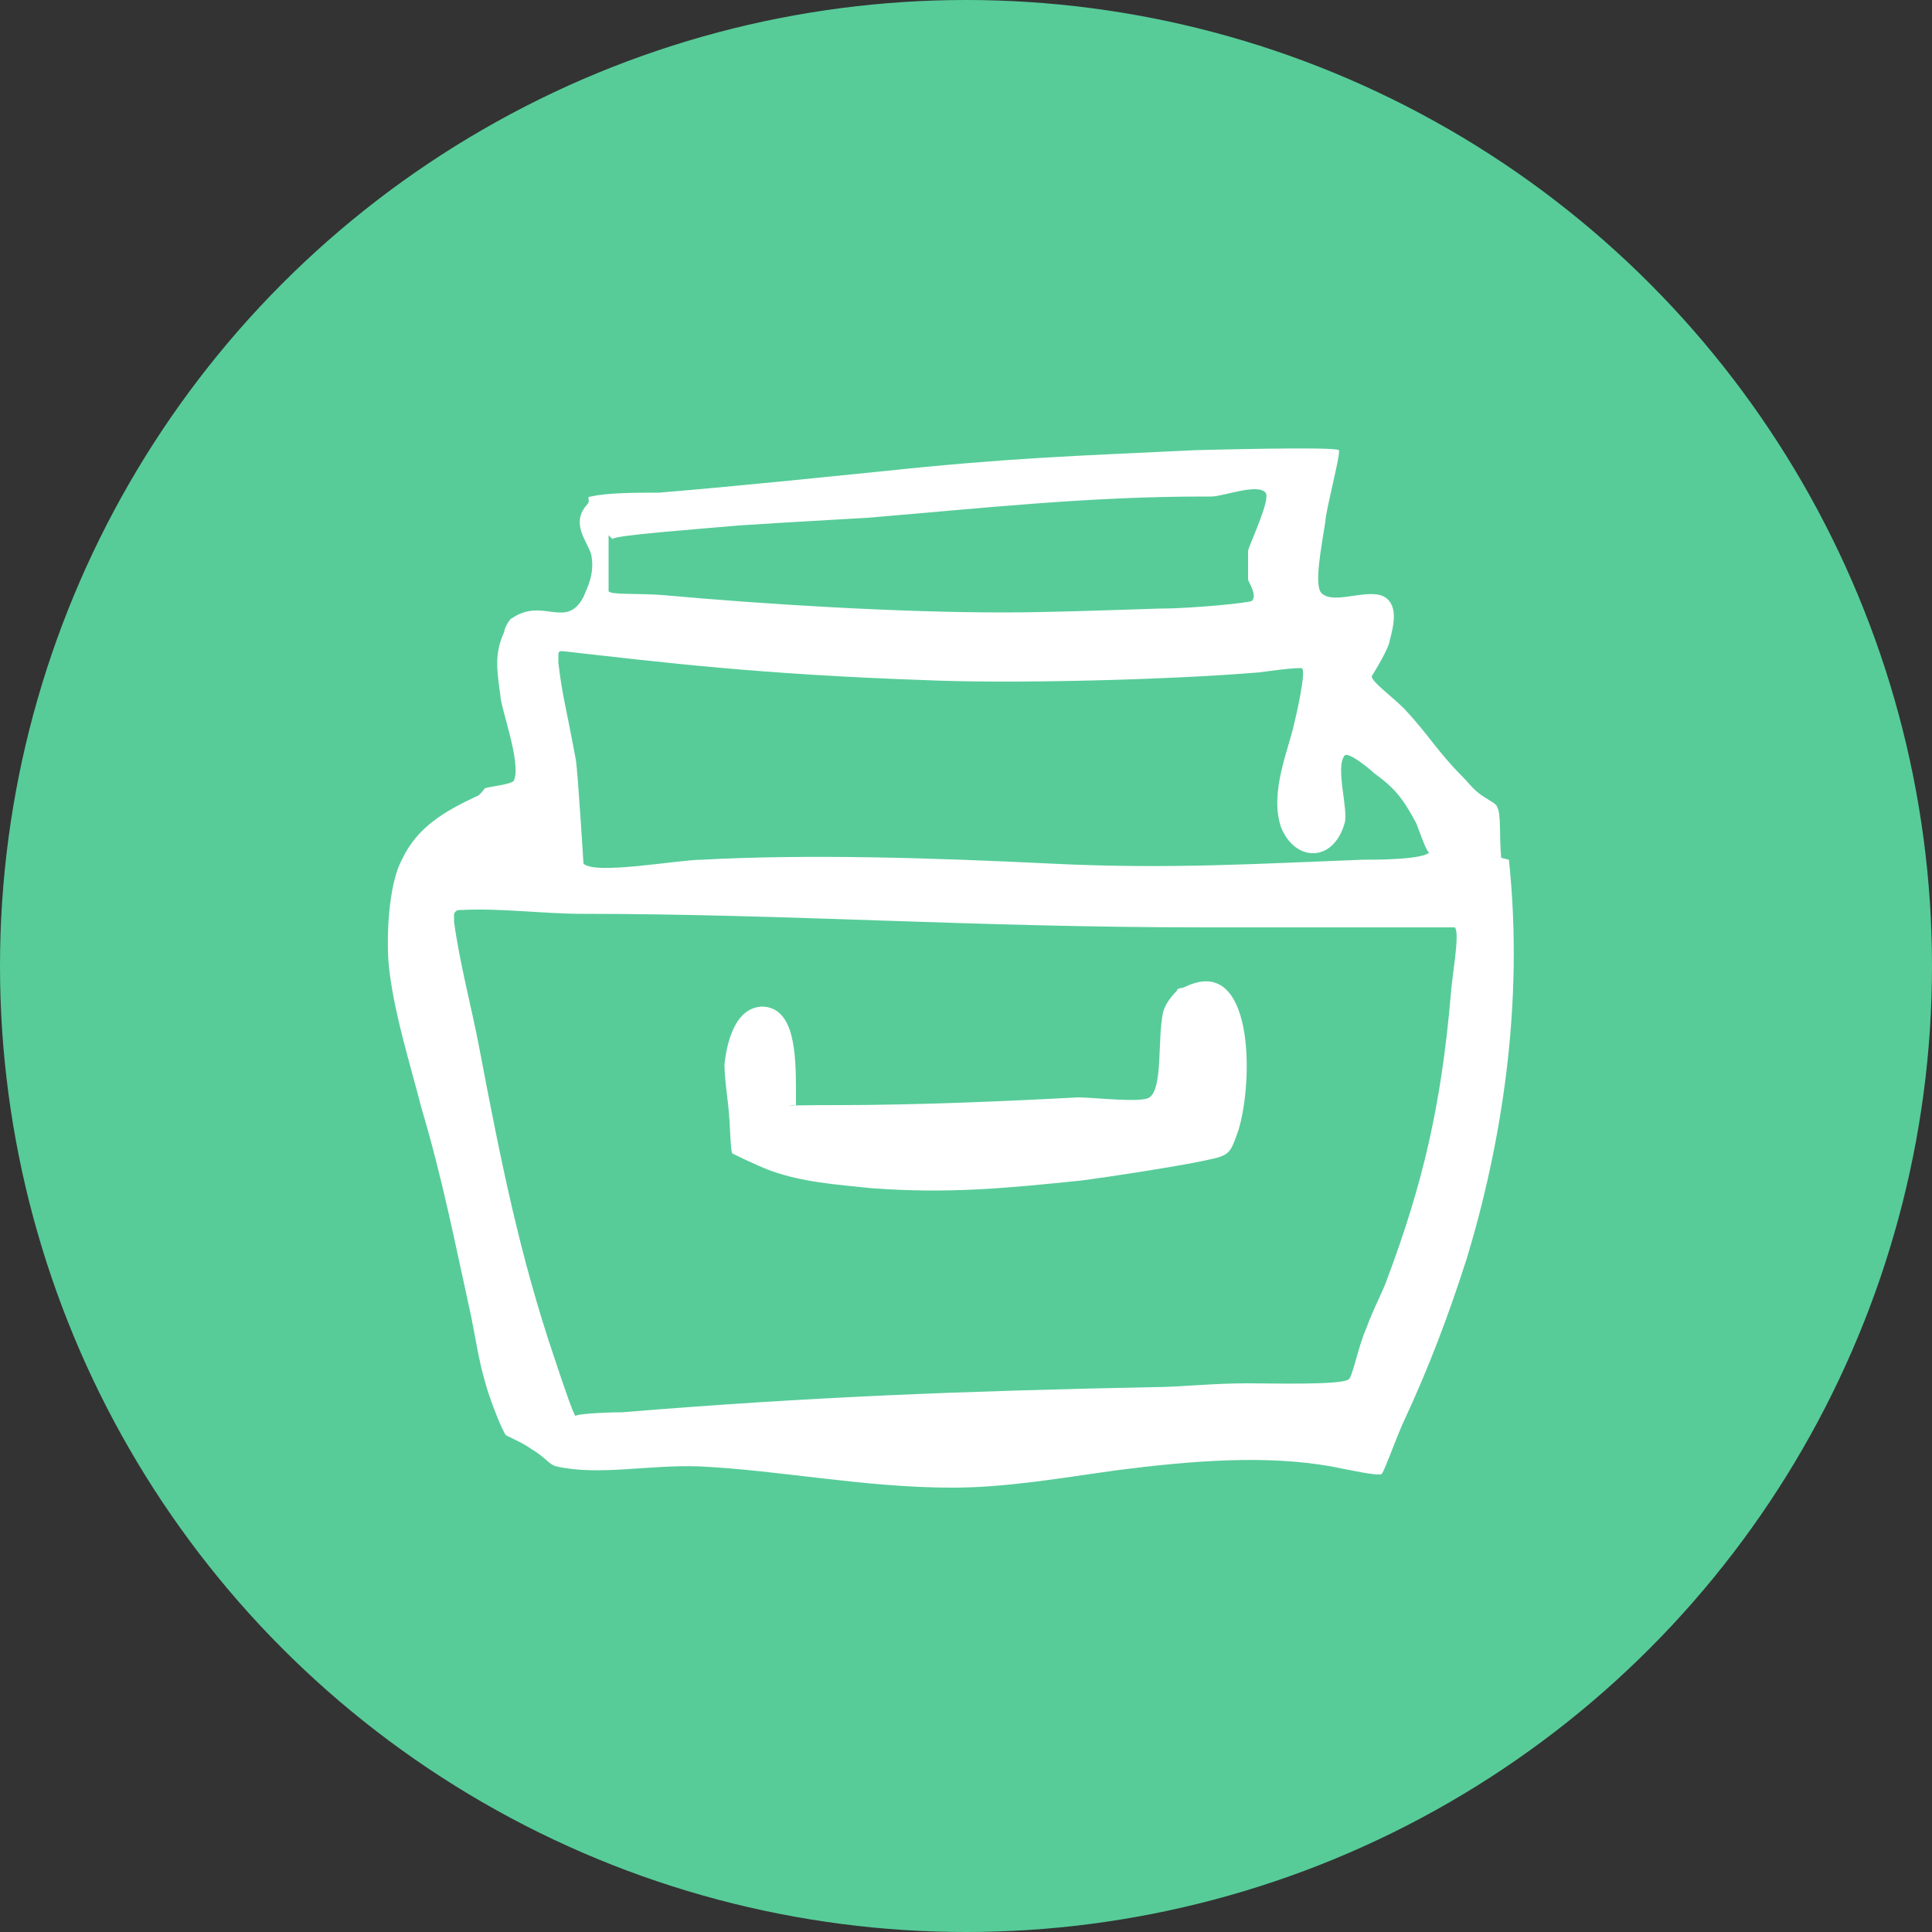
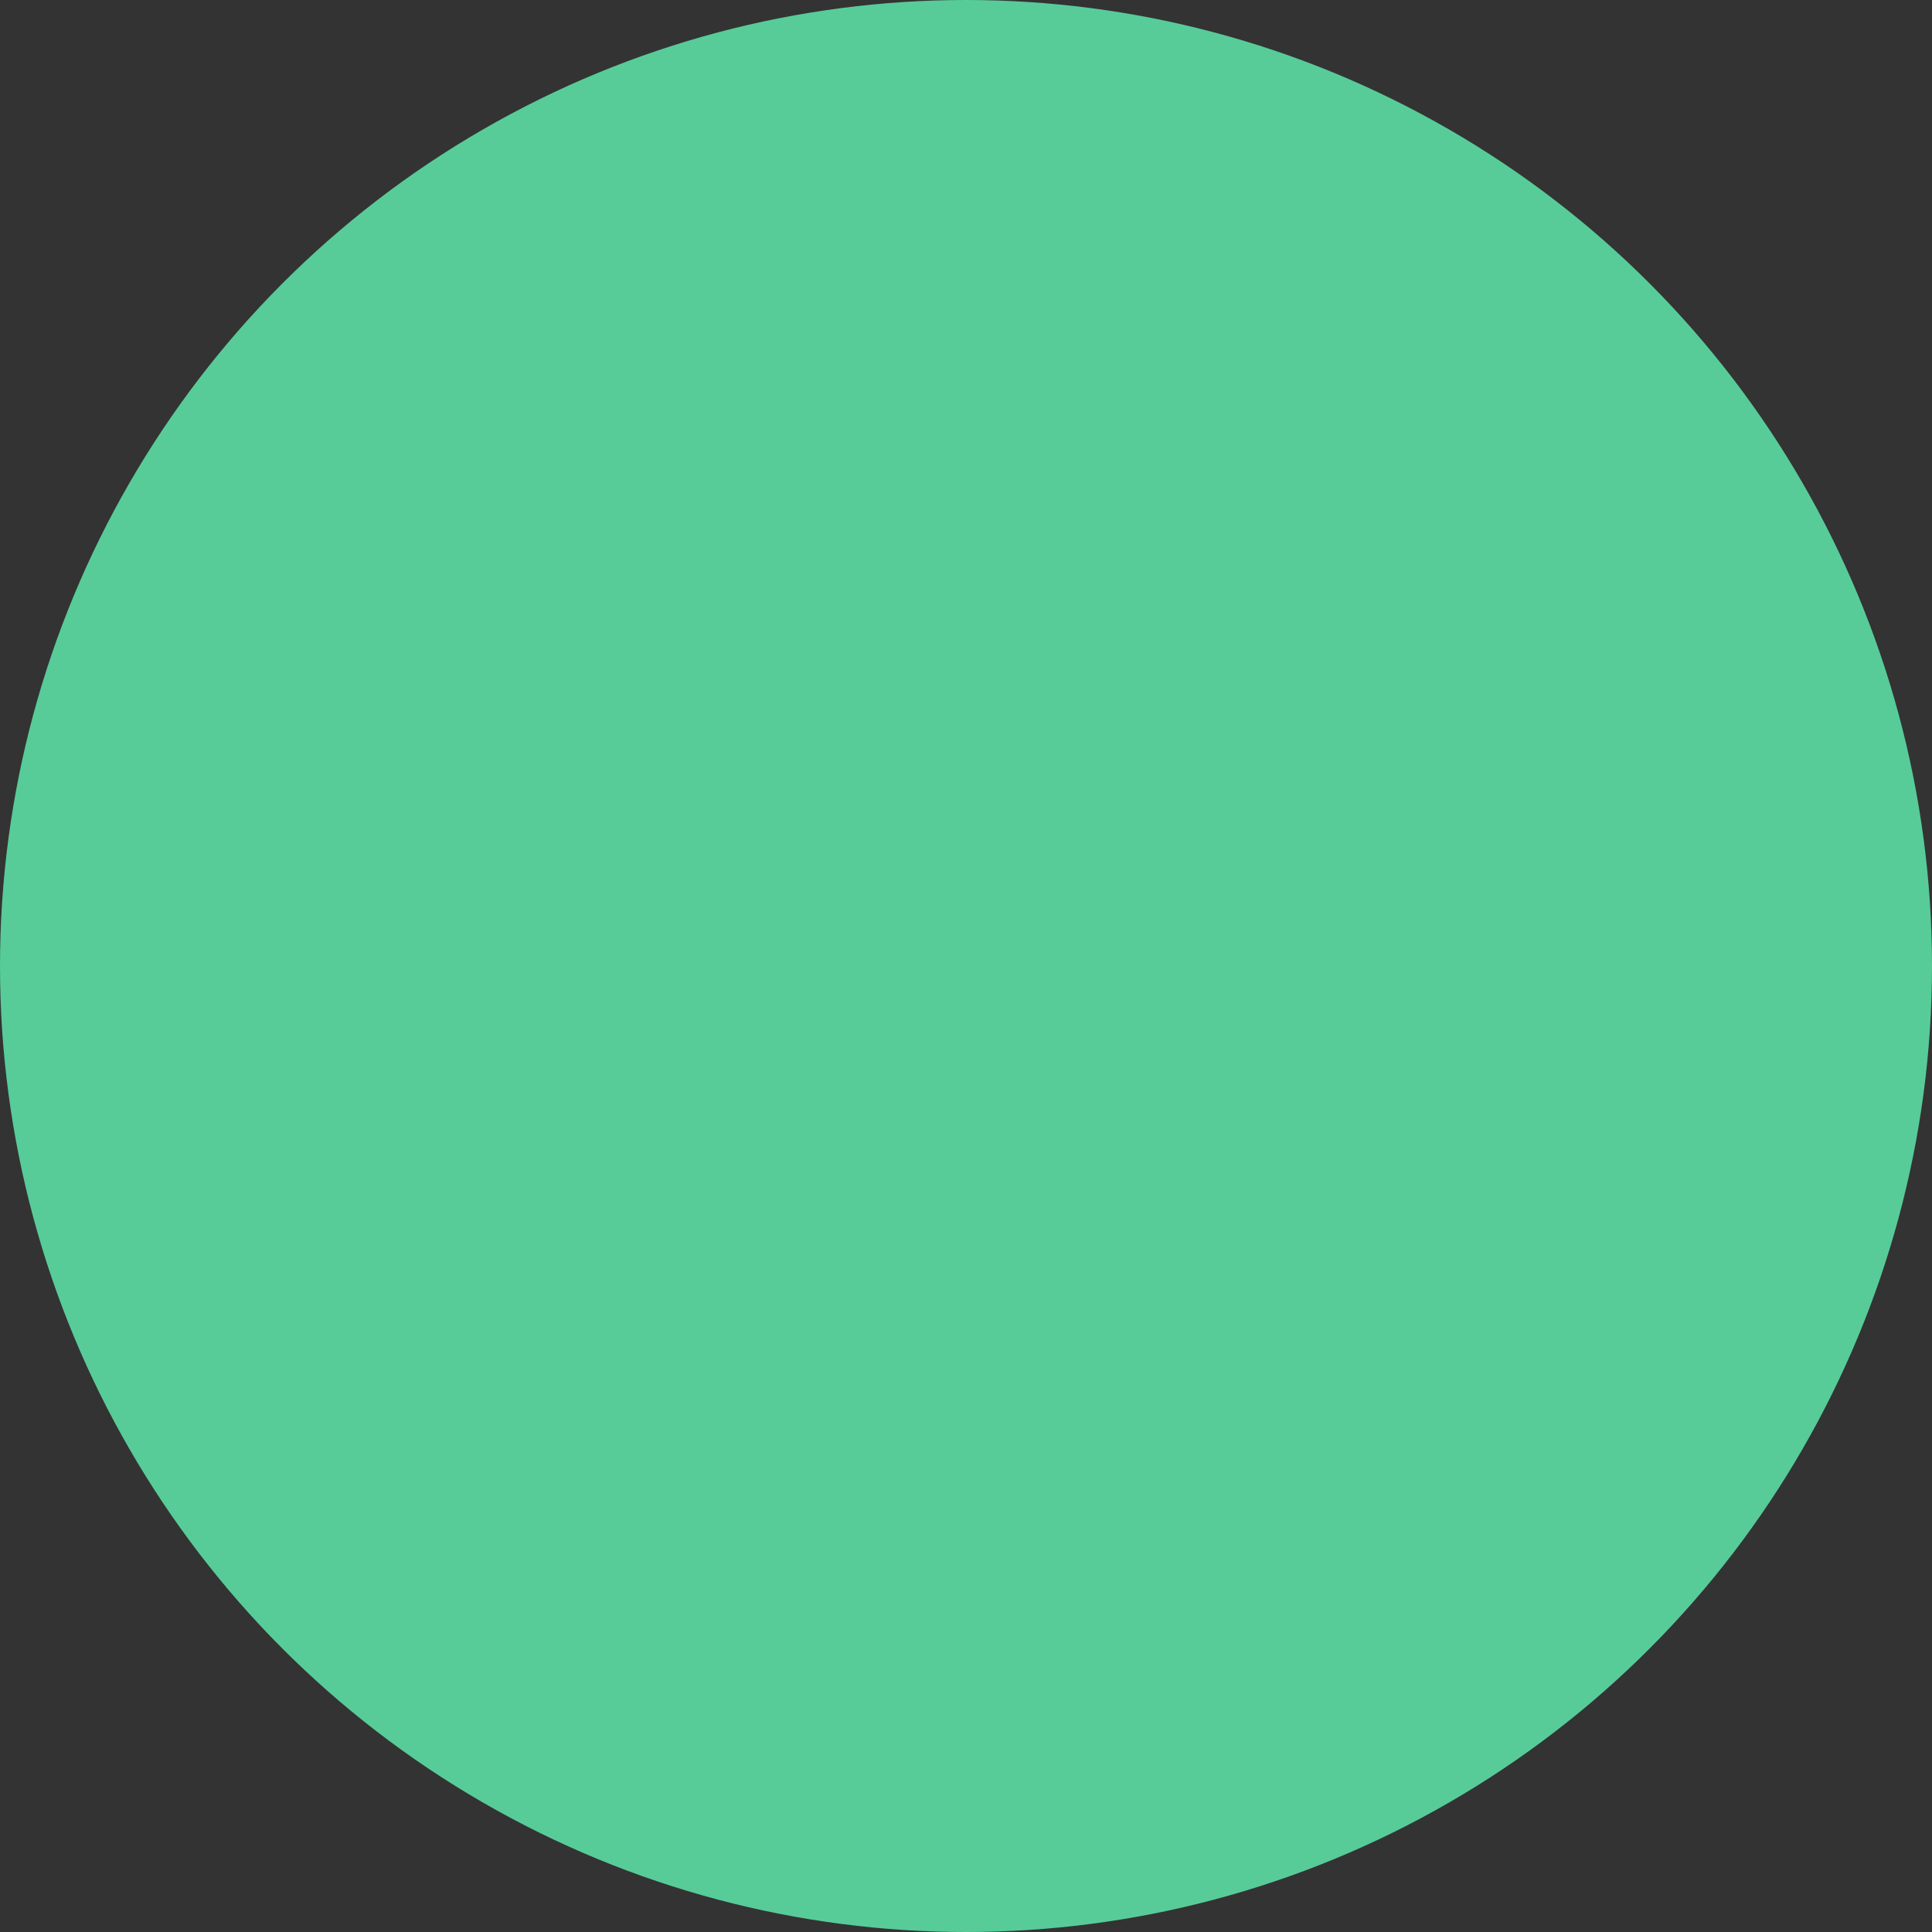
<svg xmlns="http://www.w3.org/2000/svg" id="Layer_1" version="1.1" viewBox="0 0 100 100">
  <rect x="0" y="0" width="100" height="100" fill="#333333" stroke="none" />
  <defs>
    <style> .st0 { fill: #fff; fill-rule: evenodd; } .st1 { fill: #57cc99; } </style>
  </defs>
  <circle class="st1" cx="50" cy="50" r="50" />
  <g id="folder03">
-     <path class="st0" d="M77.7,44.4c-.1-1.1,0-2.3-.2-2.6,0-.2-.5-.4-.9-.7-.4-.3-.6-.6-.9-.9-1.3-1.3-1.7-2.1-3-3.5-.7-.7-1.7-1.4-1.7-1.7,0,0,.7-1.1.9-1.7.1-.5.5-1.6,0-2.2-.7-.9-2.8.3-3.5-.4-.4-.4,0-2.4.2-3.7,0-.5.8-3.5.7-3.7-.2-.2-7.3,0-7.4,0-6.3.3-9.7.4-16.3,1.1-3,.3-7.8.8-11.5,1.1-1.1,0-2.7,0-3.5.2-.3,0,0,.2-.2.4-.9,1,0,1.9.2,2.6.2,1-.2,1.7-.4,2.2-.9,1.7-2.1,0-3.7,1.1-.1,0-.4.5-.4.7-.5,1.1-.4,1.9-.2,3.3,0,.6,1.1,3.5.7,4.4-.1.2-1.2.3-1.5.4,0,0-.3.4-.4.4-1.7.8-3.1,1.6-3.9,3.3-.6,1.1-.8,3.4-.7,5.2.2,2.5,1.2,5.6,1.7,7.6,1.1,3.7,1.7,6.8,2.6,10.9.2,1,.4,2.3.7,3.3.2.8.9,2.6,1.1,2.8,0,0,.9.4,1.3.7.7.4.9.8,1.3.9,2.2.5,4.8-.1,7.4,0,4.2.2,8.5,1.1,13.1,1.1,2.8,0,5.6-.5,8.5-.9,3.9-.5,7.7-.8,11.1-.2,1,.2,2.4.5,2.6.4.1,0,.7-1.7,1.1-2.6,1.4-3,2.4-5.7,3.3-8.5,1.8-5.9,3-13.2,2.2-20.7ZM31.7,27.9c.1-.2,4.3-.5,6.5-.7,3.1-.2,5-.3,6.7-.4,6-.5,11.4-1.1,17.4-1.1s.3,0,.4,0c.6,0,2.4-.7,2.8-.2.3.3-.8,2.6-.9,3,0,.2,0,1,0,1.5,0,.1.5.8.2,1.1-.1.1-3.1.4-4.8.4-3.1.1-5.8.2-8.1.2-5.3,0-12.1-.4-17.6-.9-1.3-.1-2.7,0-2.8-.2,0,0,0-1.8,0-2.2,0,0,0-.6,0-.7ZM28.9,33.9c0-.1,0-.2.2-.2,5.3.6,10.2,1.2,18.7,1.5,4.4.2,12.6,0,17.4-.4,0,0,2.1-.3,2.2-.2.2.2-.3,2.4-.4,2.8-.3,1.4-1.3,3.6-.7,5.4.7,1.8,2.7,1.9,3.3-.2.2-.7-.5-2.9,0-3.5.2-.2,1.3.7,1.5.9,1.1.8,1.5,1.3,2.2,2.6.2.5.6,1.7.7,1.5-.3.4-2.8.4-3.5.4-5.3.2-10,.5-16.1.2-6.1-.3-12.6-.5-18.1-.2-1.2,0-5.5.8-6.1.2,0,0-.3-4.9-.4-5.4-.5-2.7-.7-3.3-.9-5,0,0,0-.4,0-.4ZM75.1,51.4c-.5,5.9-1.5,10-3.3,14.8-.2.6-.7,1.5-1.1,2.6-.4.9-.7,2.5-.9,2.6-.4.3-4,.2-5.2.2-2,0-3.5.2-5,.2-9.8.2-17.7.5-27.4,1.3-1,0-2.5.1-2.4.2-.1,0-.7-1.8-1.1-3-1.8-5.3-2.8-10.3-3.9-16.1-.4-2.1-1-4.3-1.3-6.5,0,0,0-.4,0-.4.1-.2.2-.2.4-.2,2.1-.1,4.2.2,6.3.2,10.4,0,20.3.7,32,.7h9.8c1.3,0,3.2,0,3.3,0,.3.3-.2,2.8-.2,3.5ZM61.3,51.1c-.3.1-.3,0-.4.2-.3.3-.6.7-.7,1.1-.3,1.4,0,3.9-.7,4.4-.4.3-2.9,0-3.7,0-3.7.2-8.4.4-12.4.4s-2.1.1-2.2,0c0,0,0-.6,0-.7,0-2.1-.1-4.3-1.7-4.4-1.5,0-1.9,2-2,3,0,.6.1,1.3.2,2.2.1.9.1,2.2.2,2.4,0,0,1.2.6,2,.9,1.7.6,3.3.7,5.2.9,4,.3,7,0,10.9-.4,1.5-.2,4.1-.6,5.7-.9,2-.4,1.9-.3,2.4-1.7.8-2.6.8-9.2-2.8-7.4Z" />
-   </g>
+     </g>
</svg>